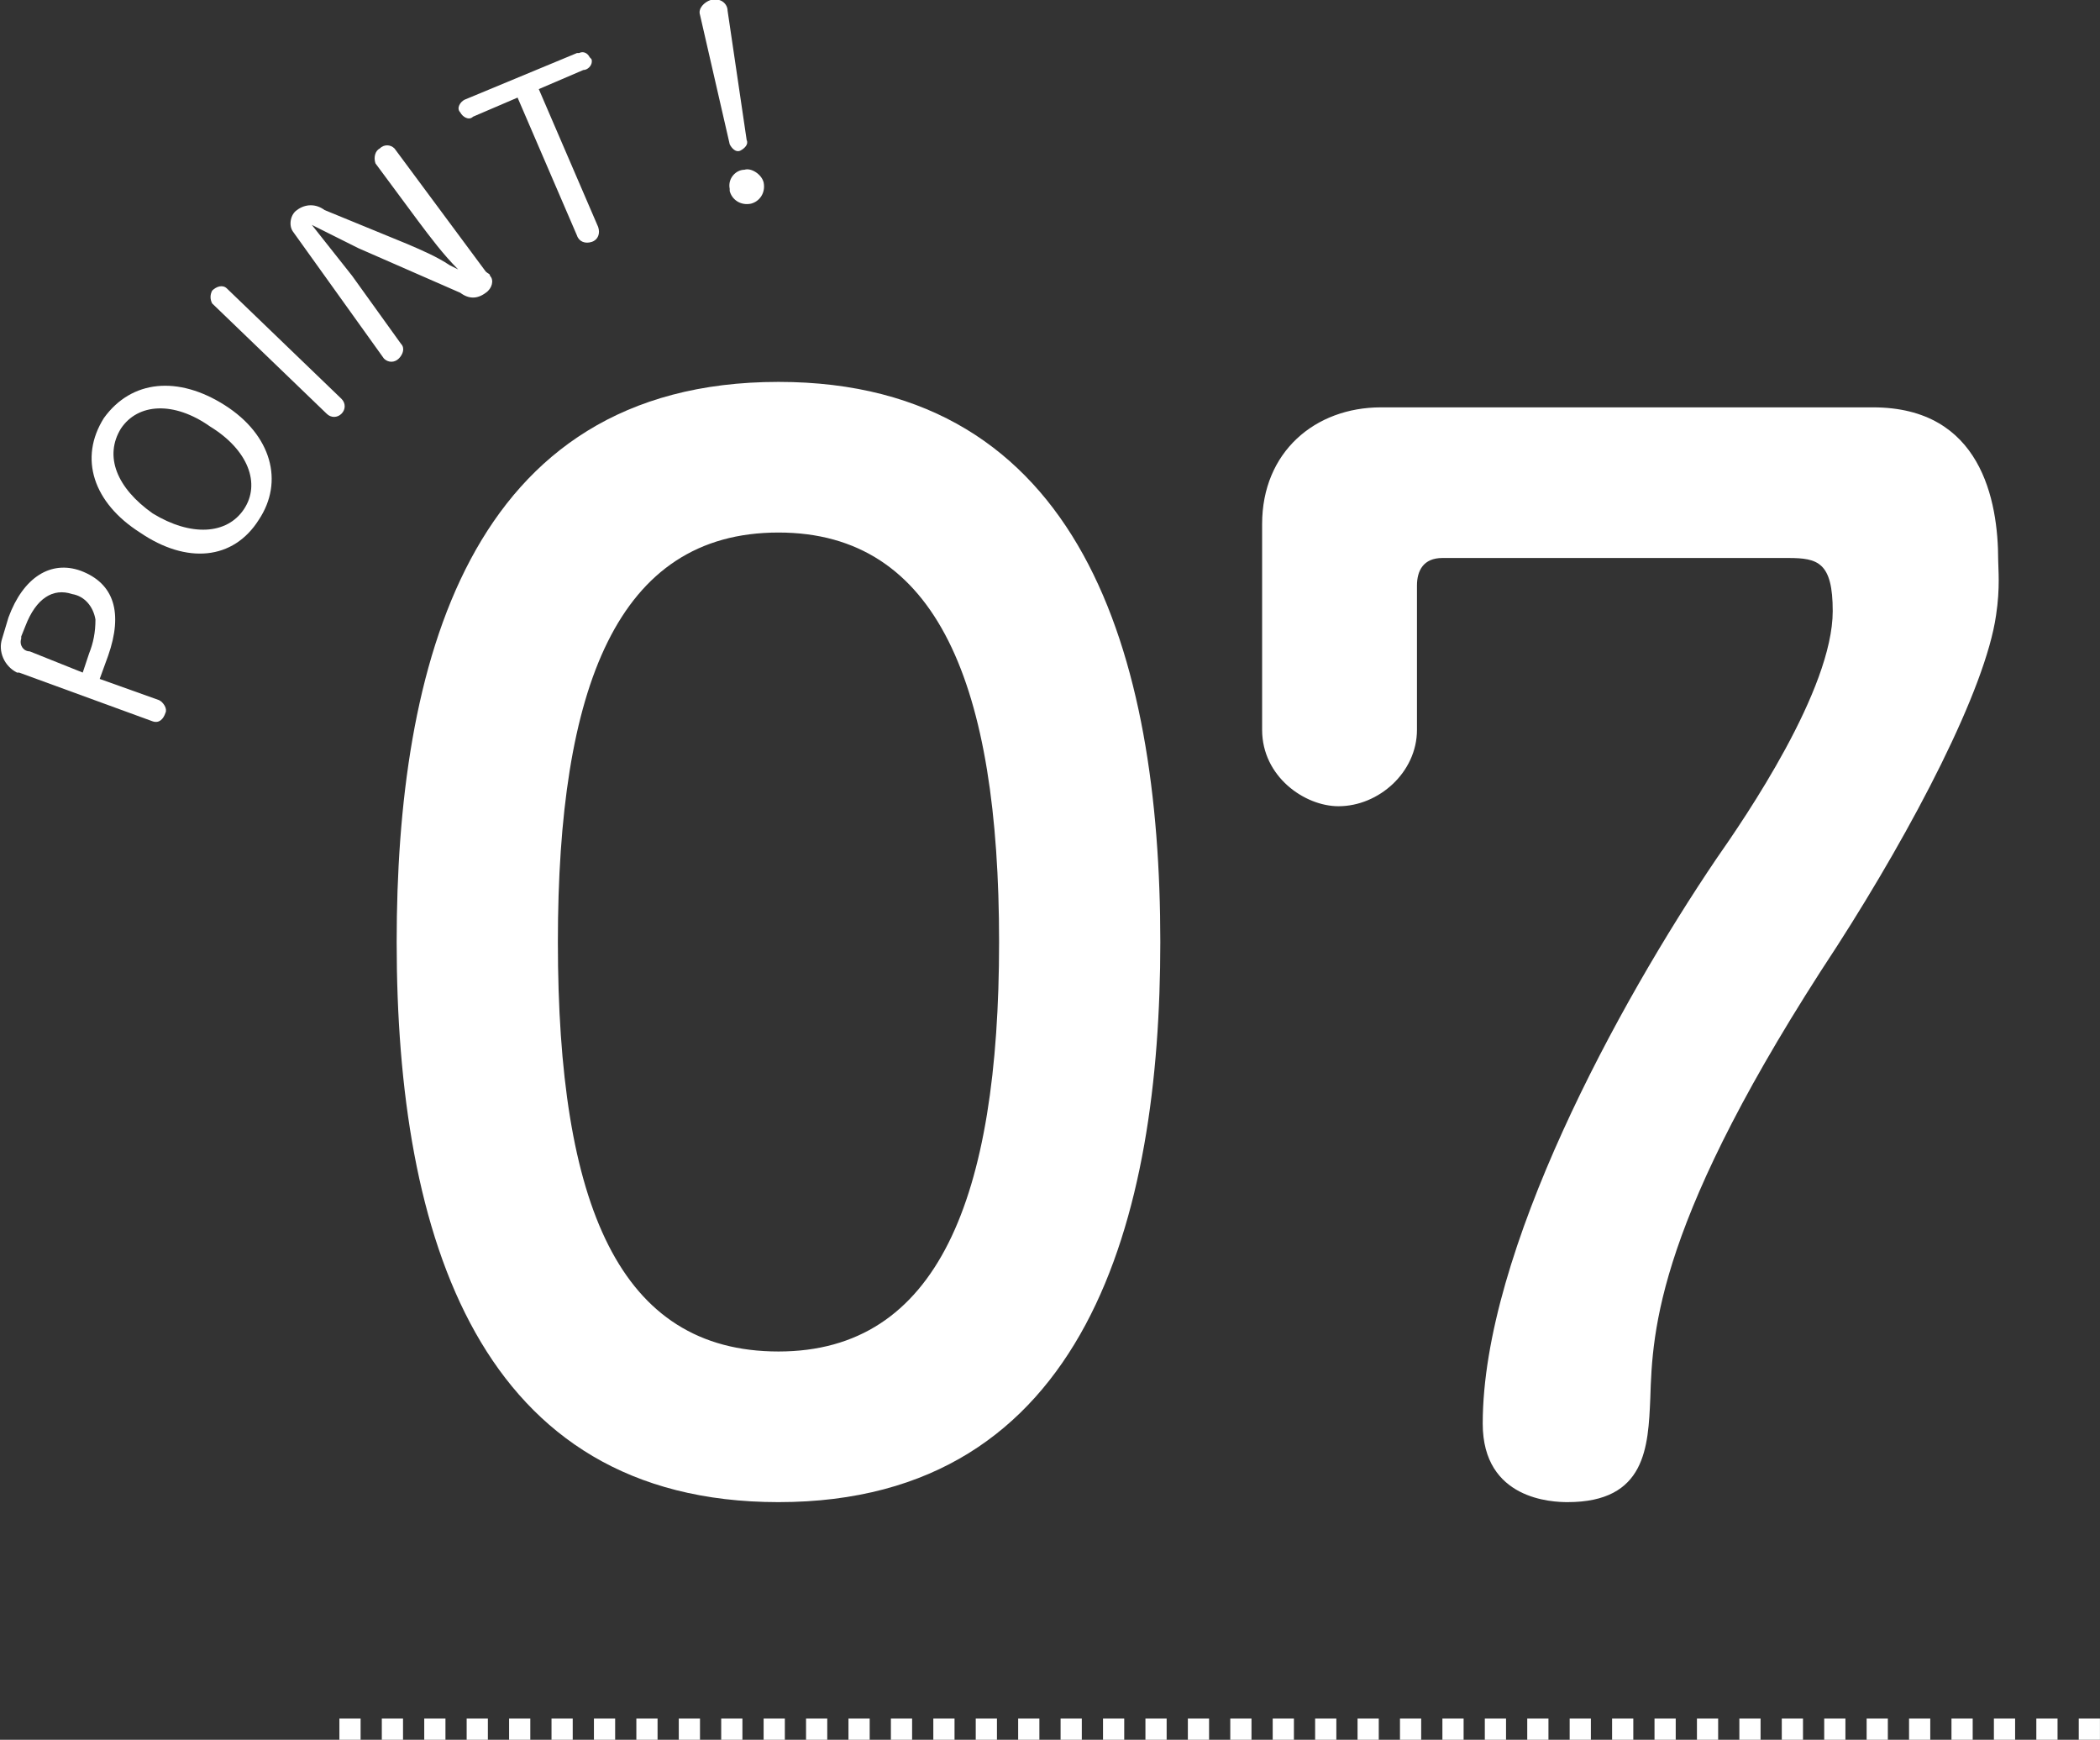
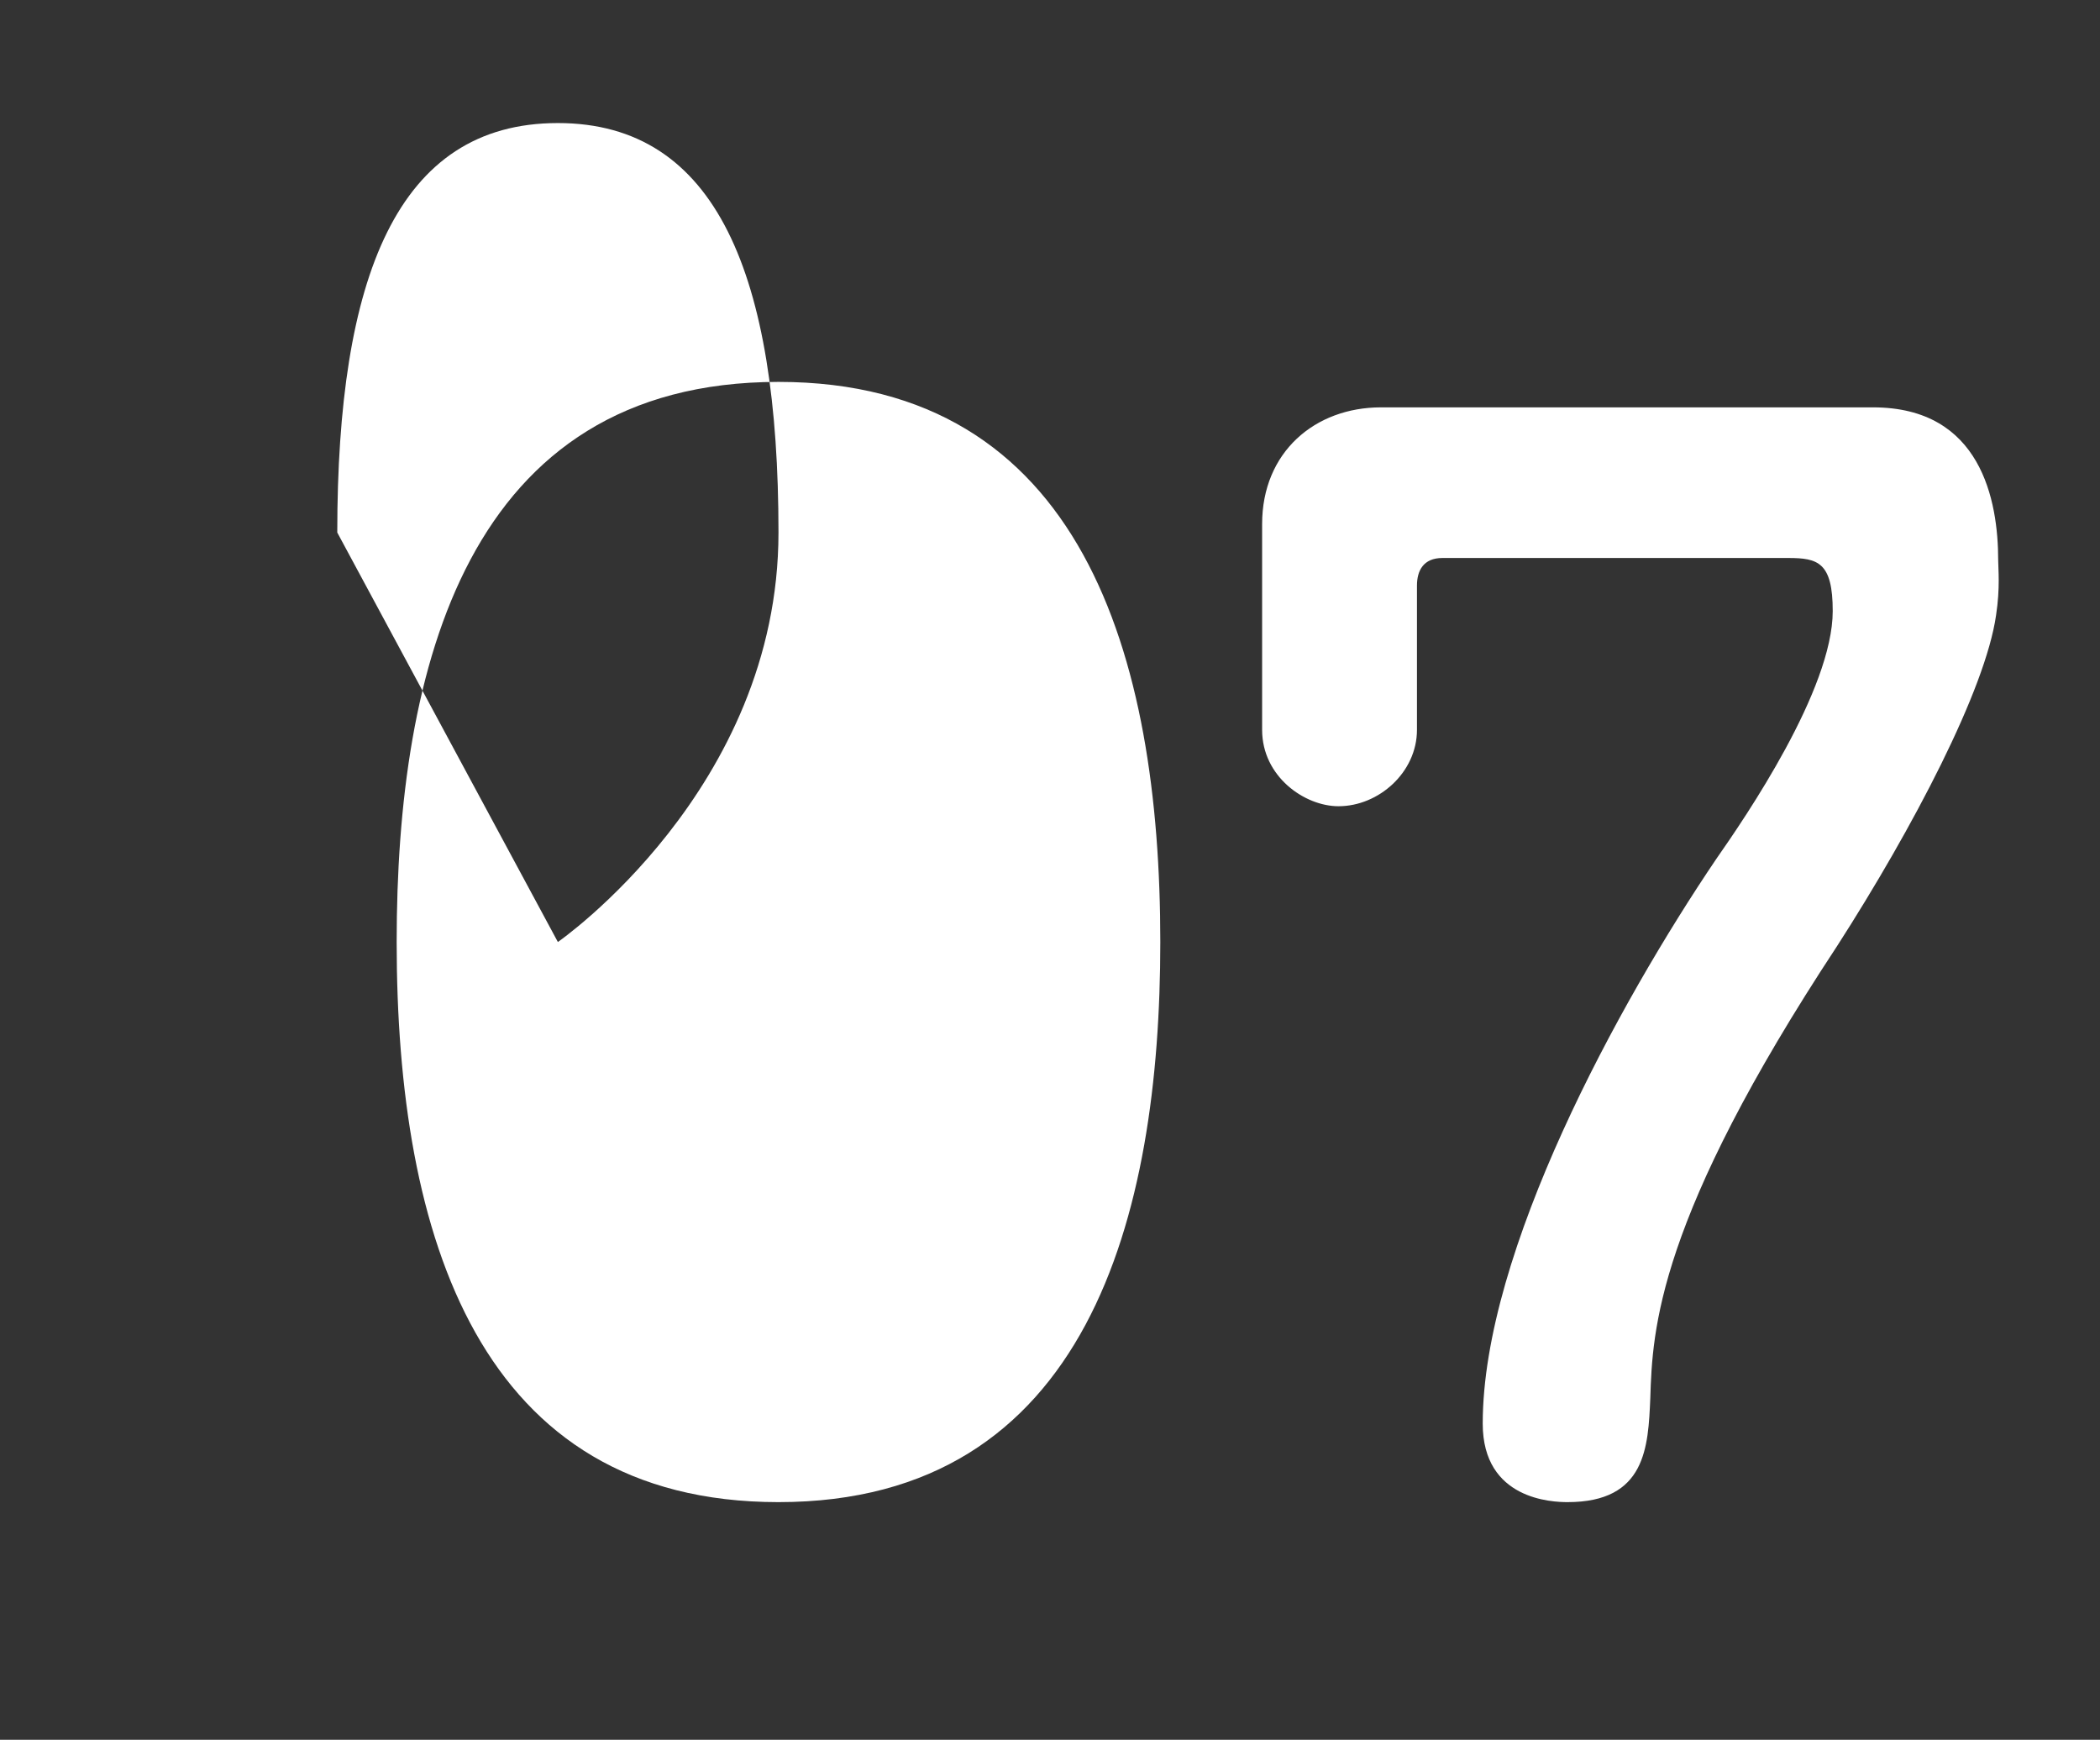
<svg xmlns="http://www.w3.org/2000/svg" version="1.1" id="レイヤー_1" x="0" y="0" viewBox="0 0 99 82" xml:space="preserve">
  <rect x="0" y="0" width="99" height="82" fill="#333333" stroke="none" />
  <style>.st0{fill-rule:evenodd;clip-rule:evenodd;fill:#fff}.st1{enable-background:new}.st2{fill:#fff}</style>
  <g id="レイヤー_1_1_">
-     <path class="st0" d="M16 81h1v1h-1v-1zm2 0h1v1h-1v-1zm2 0h1v1h-1v-1zm2 0h1v1h-1v-1zm2 0h1v1h-1v-1zm2 0h1v1h-1v-1zm2 0h1v1h-1v-1zm2 0h1v1h-1v-1zm2 0h1v1h-1v-1zm2 0h1v1h-1v-1zm2 0h1v1h-1v-1zm2 0h1v1h-1v-1zm2 0h1v1h-1v-1zm2 0h1v1h-1v-1zm2 0h1v1h-1v-1zm2 0h1v1h-1v-1zm2 0h1v1h-1v-1zm2 0h1v1h-1v-1zm2 0h1v1h-1v-1zm2 0h1v1h-1v-1zm2 0h1v1h-1v-1zm2 0h1v1h-1v-1zm2 0h1v1h-1v-1zm2 0h1v1h-1v-1zm2 0h1v1h-1v-1zm2 0h1v1h-1v-1zm2 0h1v1h-1v-1zm2 0h1v1h-1v-1zm2 0h1v1h-1v-1zm2 0h1v1h-1v-1zm2 0h1v1h-1v-1zm2 0h1v1h-1v-1zm2 0h1v1h-1v-1zm2 0h1v1h-1v-1zm2 0h1v1h-1v-1zm2 0h1v1h-1v-1zm2 0h1v1h-1v-1zm2 0h1v1h-1v-1zm2 0h1v1h-1v-1zm2 0h1v1h-1v-1zm2 0h1v1h-1v-1zm2 0h1v1h-1v-1zM4.7 32l.4-1.1c.7-2 .3-3.4-1.3-4-1.4-.5-2.7.3-3.4 2.2l-.3 1c-.2.6.1 1.3.7 1.6h.1L7.2 34c.3.1.5-.1.6-.4.1-.2-.1-.5-.3-.6l-2.8-1zm-.8-.3l-2.5-1c-.3 0-.5-.3-.4-.6V30l.2-.5c.5-1.3 1.3-1.8 2.2-1.5.6.1 1 .6 1.1 1.2 0 .6-.1 1.1-.3 1.6l-.3.9zm1-12c-1.2 1.9-.5 4 1.7 5.4 2.2 1.5 4.4 1.3 5.6-.6 1.2-1.8.6-4-1.6-5.4s-4.4-1.2-5.7.6zm.8.5c.8-1.2 2.5-1.3 4.2-.1 1.8 1.1 2.4 2.7 1.6 3.9s-2.5 1.3-4.3.2c-1.7-1.2-2.3-2.7-1.5-4zm5-6.6c-.2-.2-.5-.1-.7.1-.1.2-.1.4 0 .6l5.4 5.2c.2.2.5.2.7 0s.2-.5 0-.7l-5.4-5.2zm4-3l.2.1 2 1 4.8 2.1c.4.3.8.3 1.2 0 .3-.2.4-.6.2-.8 0-.1-.1-.1-.2-.2L18.6 7c-.2-.2-.5-.2-.7 0-.2.1-.3.4-.2.7l2 2.7c.6.8 1.2 1.6 1.9 2.3l-.4-.2c-.6-.4-1.3-.7-2-1l-3.9-1.6c-.4-.3-.9-.3-1.3 0-.3.2-.4.7-.2 1l4.3 6c.2.2.5.2.7 0s.3-.5.1-.7L16.6 13l-1.9-2.4zm9.7-6l2.8 6.5c.1.3.4.4.7.3s.4-.4.3-.7l-2.8-6.5 2.1-.9c.2 0 .4-.2.4-.4 0-.1 0-.1-.1-.2-.1-.2-.3-.3-.5-.2h-.1l-5.3 2.2c-.2.1-.4.4-.2.6.1.2.4.4.6.2l2.1-.9zm10 2.2c.1.2.3.4.5.3s.4-.3.3-.5L34.3.5c0-.3-.3-.6-.7-.5h-.1c-.3.1-.6.4-.5.7l1.4 6.1zm.7 1.2c-.4 0-.8.4-.7.9V9c.1.4.5.7 1 .6.4-.1.7-.5.6-1-.1-.4-.6-.7-.9-.6z" />
    <g id="レイヤー_3_1_">
      <g class="st1">
-         <path class="st2" d="M54.7 44.4c0 12.9-3.4 26.4-18 26.4-14.1 0-18-12.5-18-26.4 0-12.9 3.3-26.4 18-26.4 14.3 0 18 12.9 18 26.4zm-28.4 0c0 12.4 2.9 19.3 10.4 19.3s10.4-7.2 10.4-19.3c0-12.1-2.9-19.3-10.4-19.3-7.6 0-10.4 7.3-10.4 19.3z" />
+         <path class="st2" d="M54.7 44.4c0 12.9-3.4 26.4-18 26.4-14.1 0-18-12.5-18-26.4 0-12.9 3.3-26.4 18-26.4 14.3 0 18 12.9 18 26.4zm-28.4 0s10.4-7.2 10.4-19.3c0-12.1-2.9-19.3-10.4-19.3-7.6 0-10.4 7.3-10.4 19.3z" />
      </g>
      <g class="st1">
        <path class="st2" d="M66.8 34.4c0 2-1.8 3.6-3.7 3.6-1.6 0-3.6-1.4-3.6-3.6v-9.7c0-3.4 2.5-5.5 5.6-5.5h23.2c5.1 0 5.9 4.4 5.9 7.2 0 .4.1 1.3-.1 2.6-.5 3.5-3.9 10-7.5 15.6-8.5 12.9-8.7 18.1-8.8 21.3-.1 2.3-.2 4.9-3.9 4.9-.7 0-4-.1-4-3.7 0-8.1 6.4-19.8 11-26.6 1.4-2 5.5-8 5.5-11.7 0-2.3-.7-2.5-2.1-2.5H68c-.9 0-1.2.6-1.2 1.3v6.8z" />
      </g>
    </g>
  </g>
</svg>